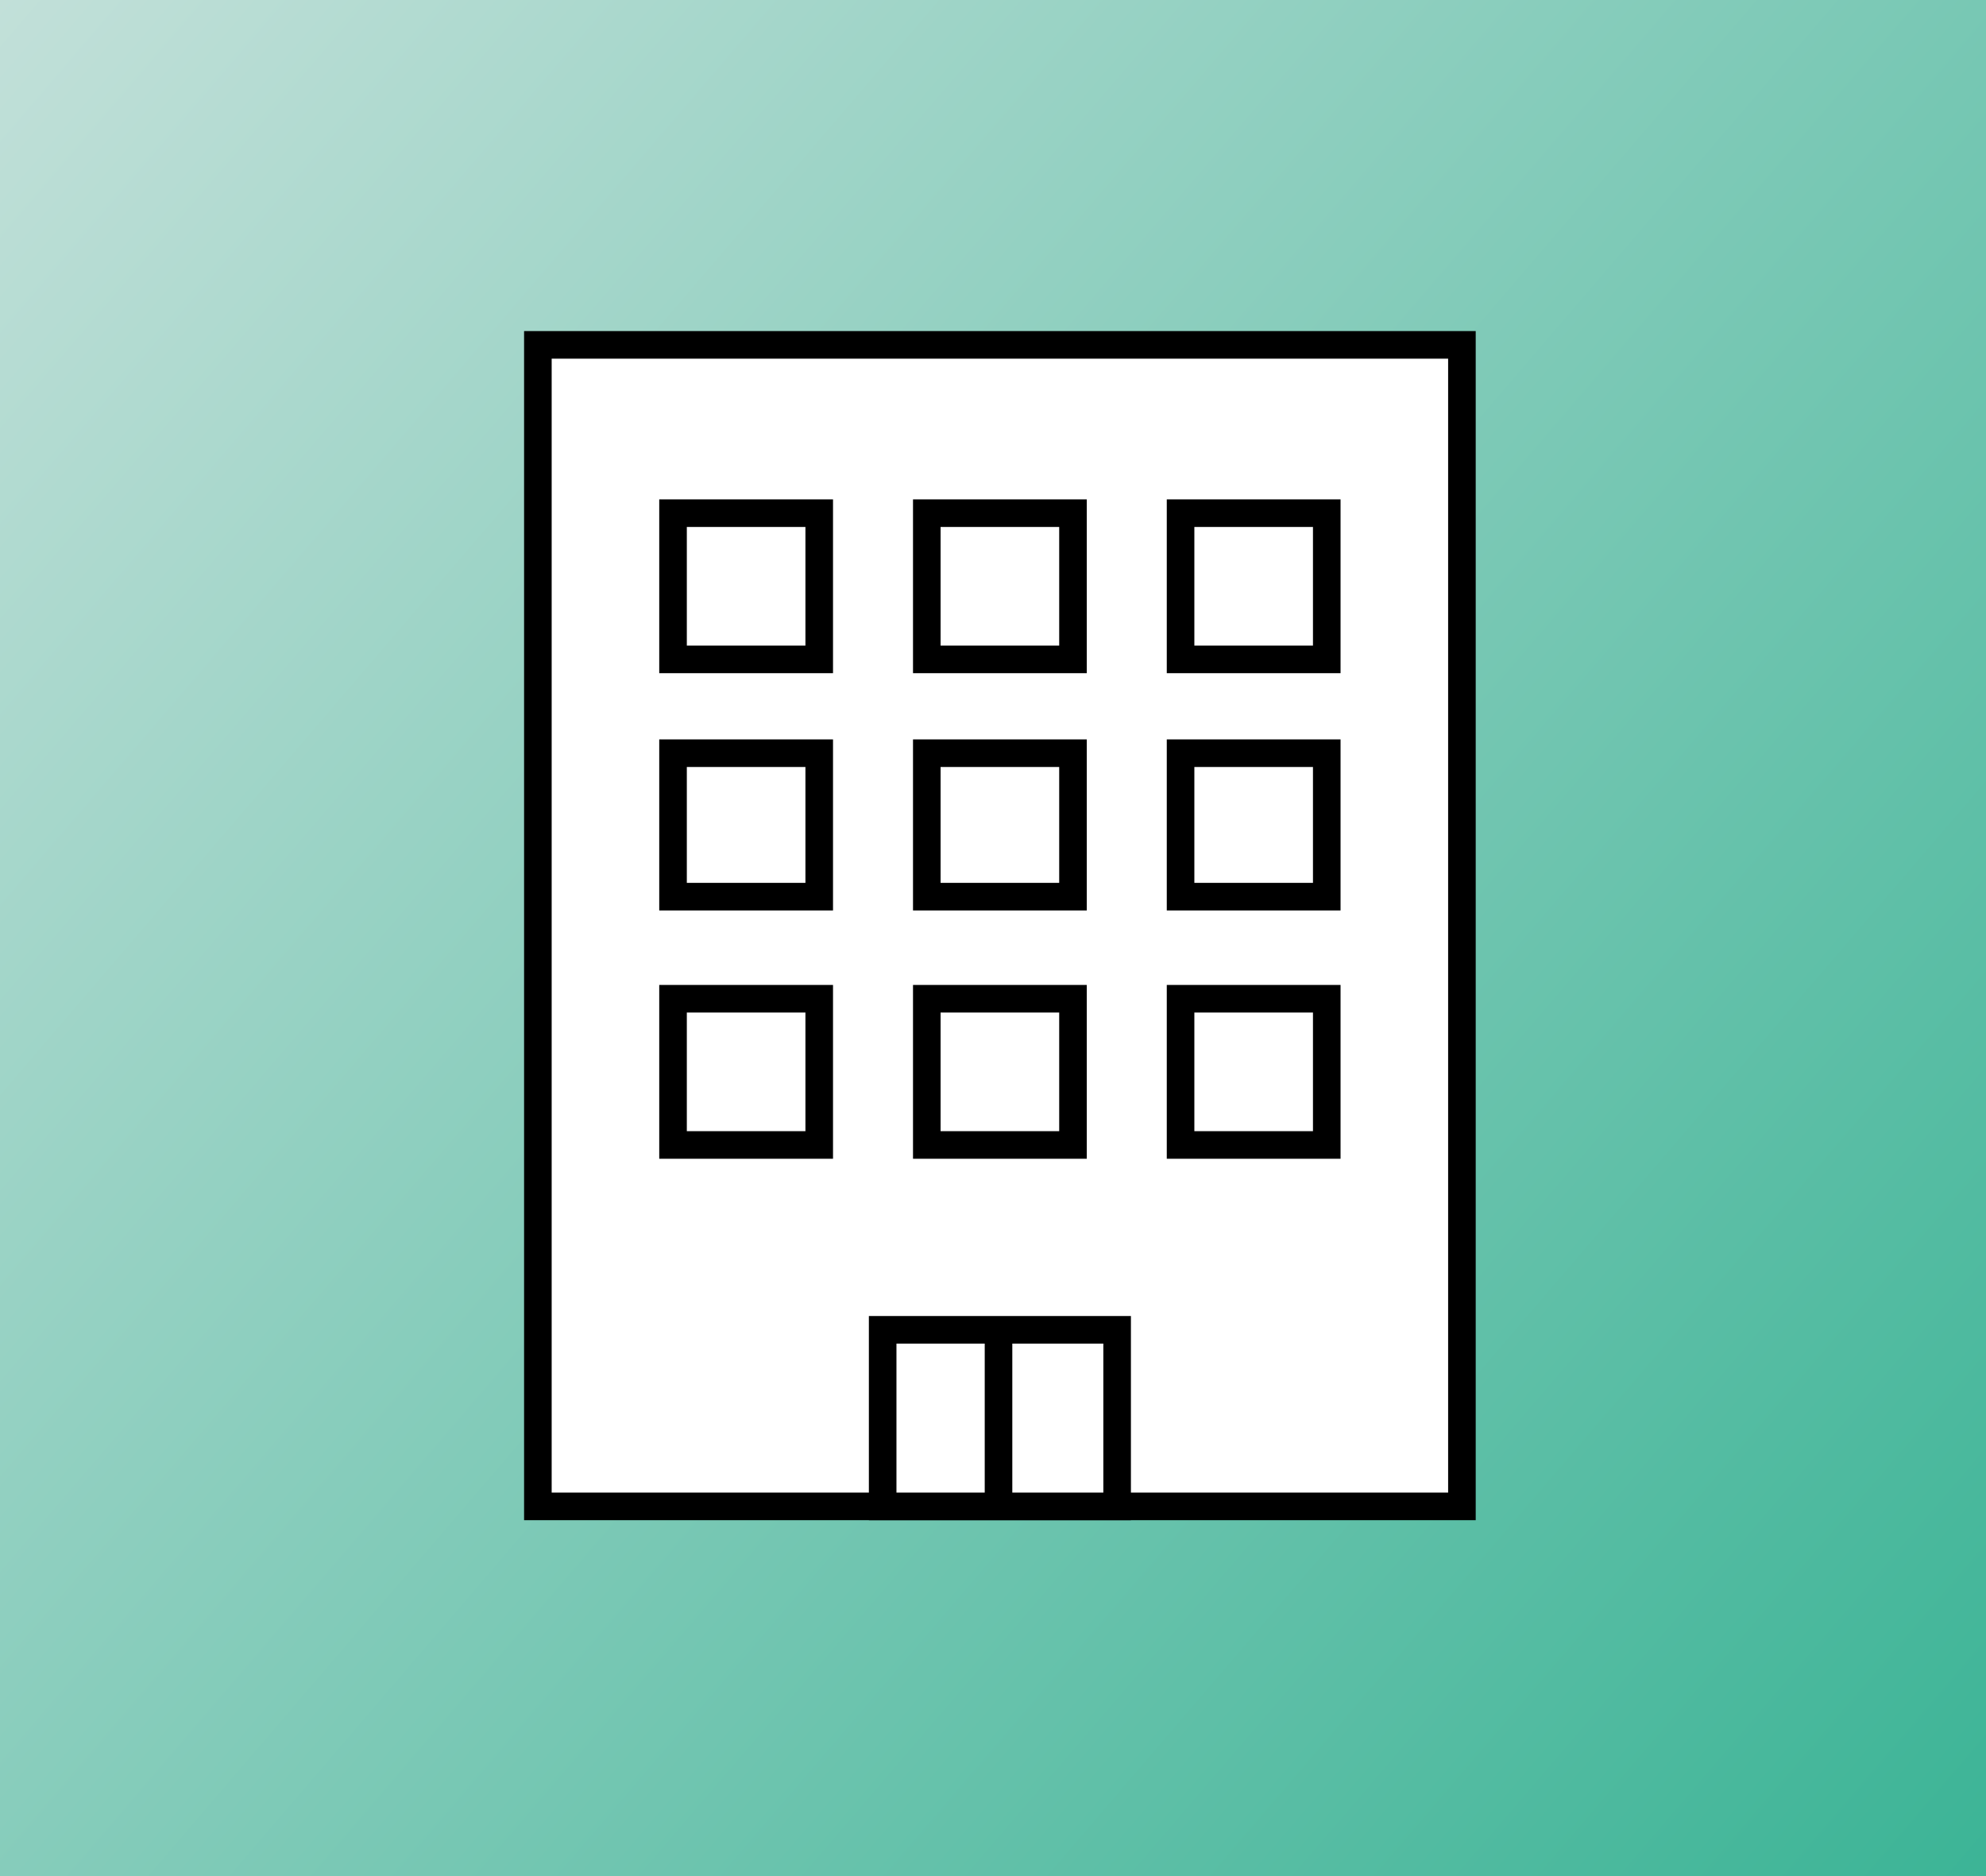
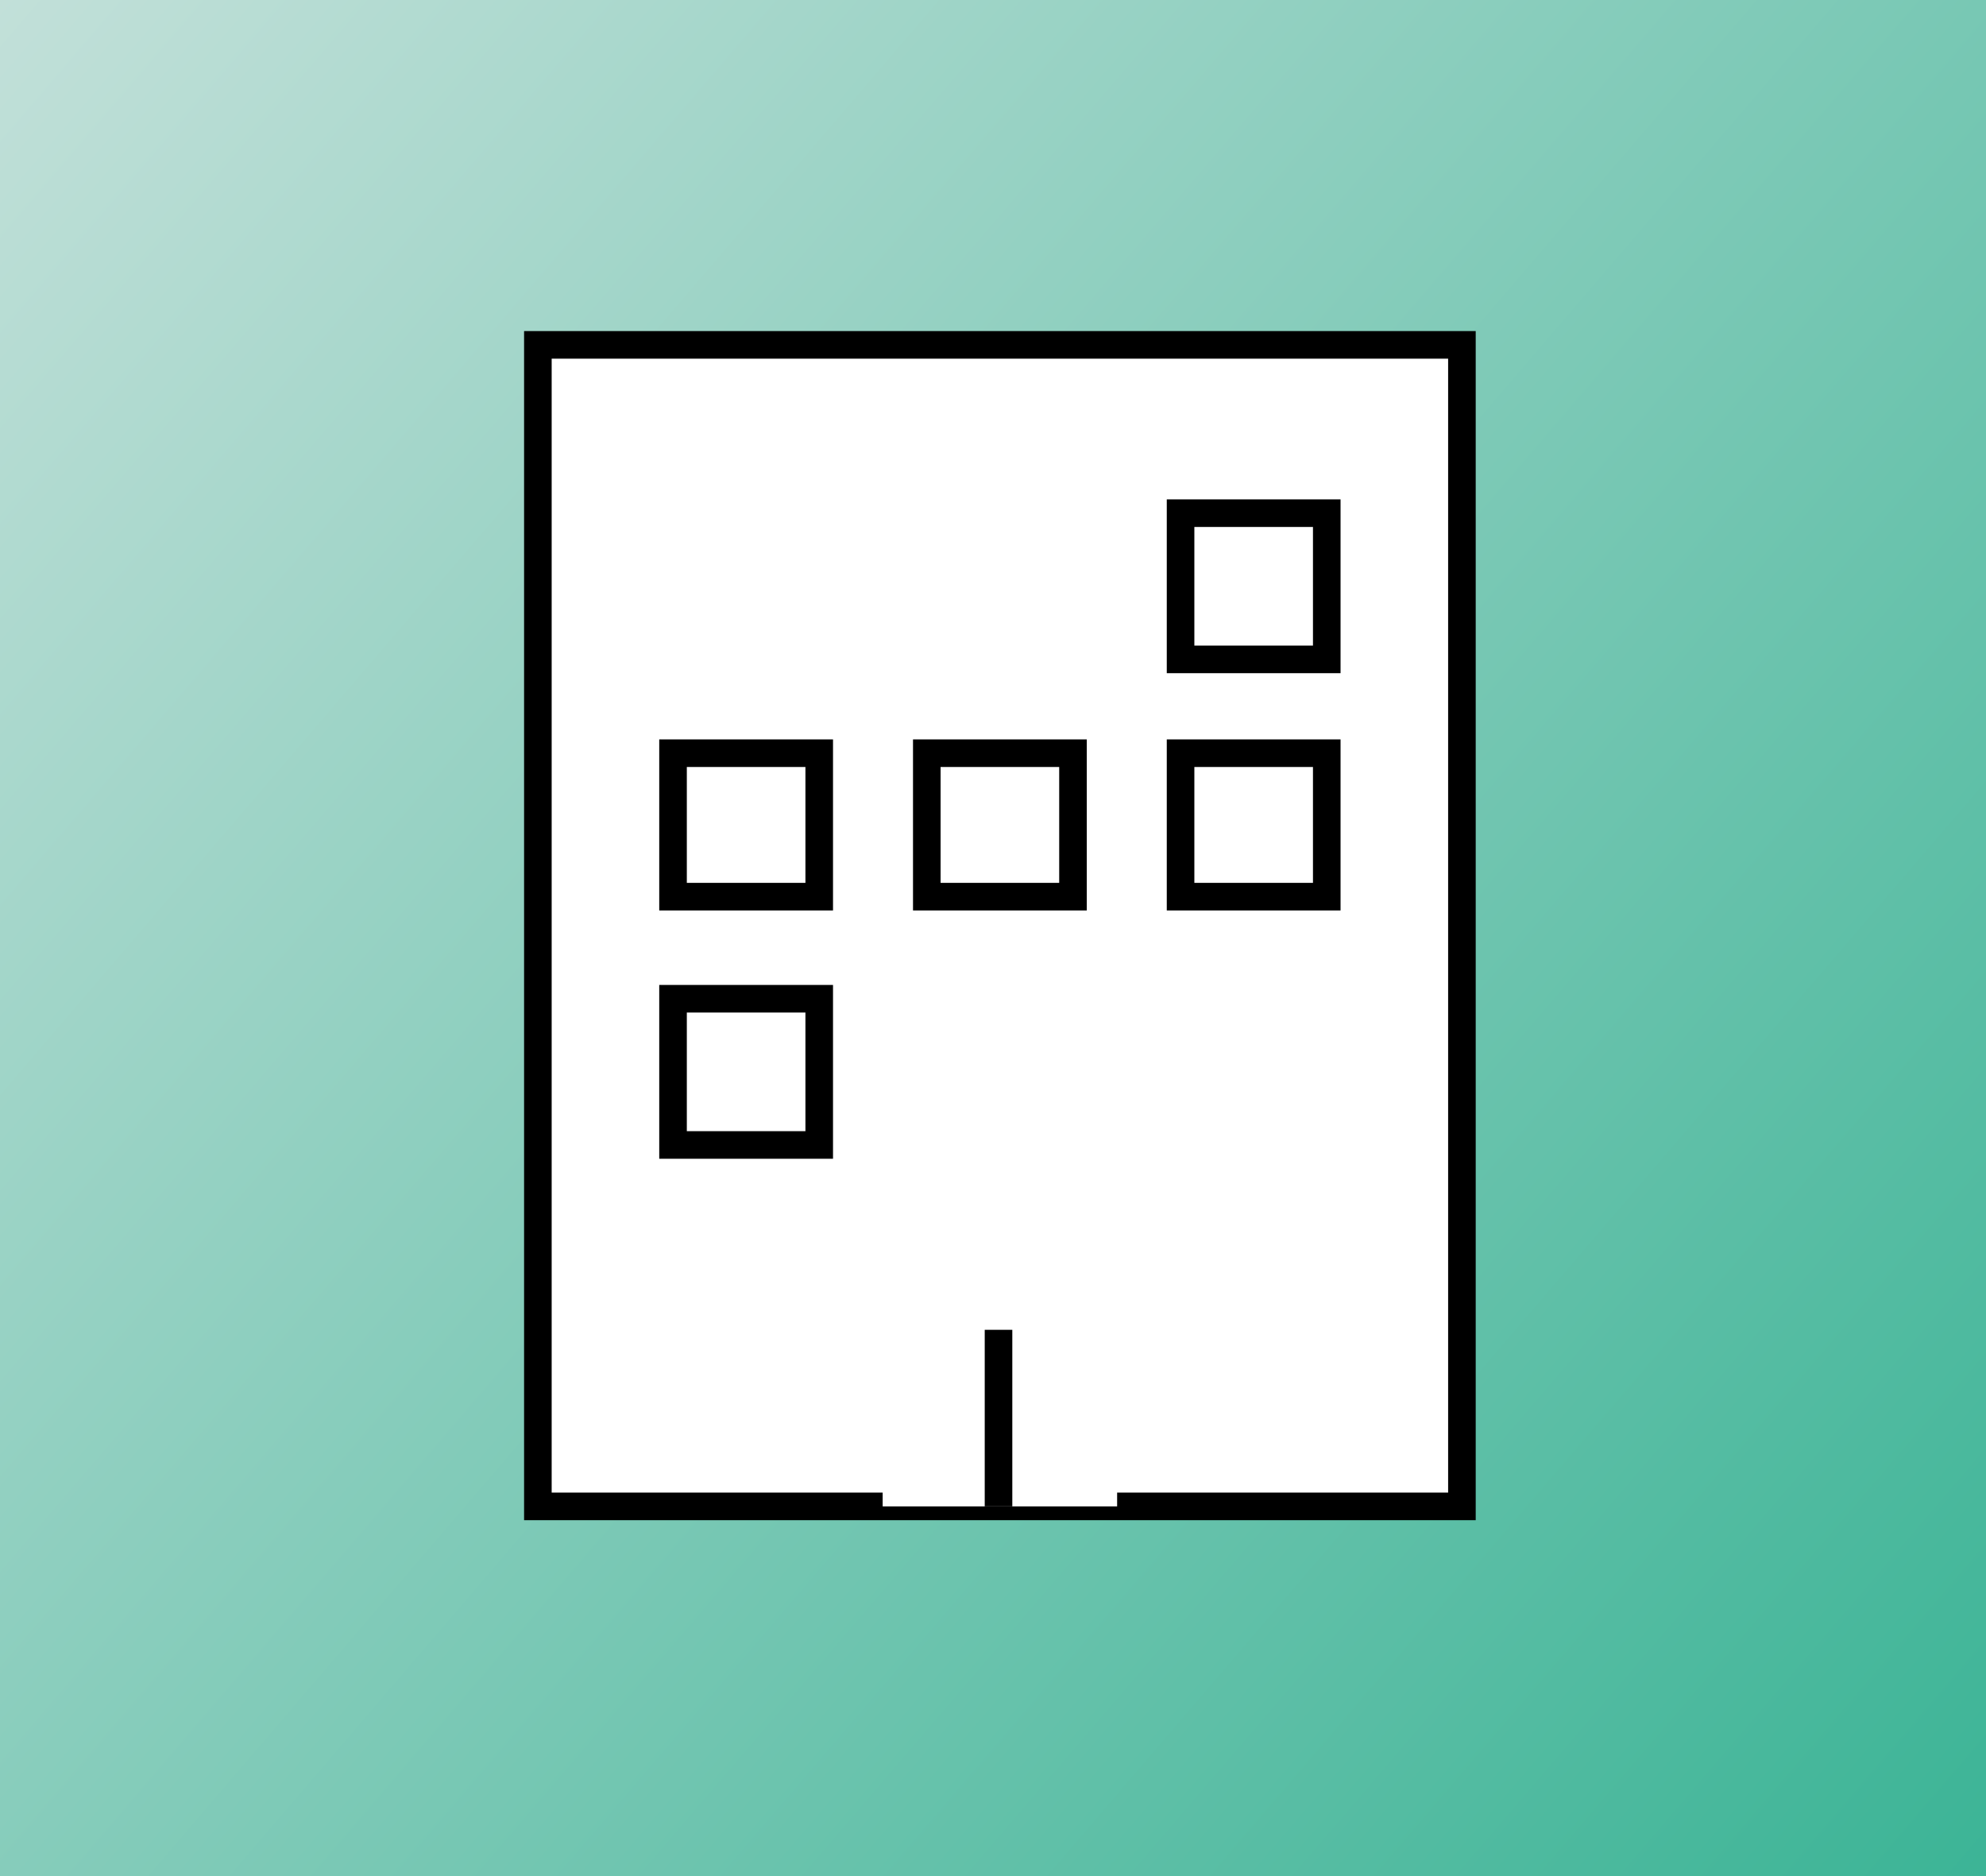
<svg xmlns="http://www.w3.org/2000/svg" width="72" height="68">
  <rect width="100%" height="100%" fill="#333333" stroke="none" />
  <linearGradient id="SVGID_1_" gradientUnits="userSpaceOnUse" x1="-1.544" y1="-69.8" x2="73.544" y2="-134.2" gradientTransform="matrix(1 0 0 -1 0 -68)">
    <stop offset="0" style="stop-color:#c2e0d9" />
    <stop offset="0" style="stop-color:#c2e0d9" />
    <stop offset="1" style="stop-color:#3cb496" />
  </linearGradient>
  <path d="M72 0H0v68h72V0z" style="fill:url(#SVGID_1_)" />
  <path fill="#fff" d="M53 12.5H19.5v42.1H53V12.5z" />
  <path d="M19 12h34.5v43.1H19V12zm33.5 1H20v41.1h32.5V13z" />
  <path fill="#fff" d="M29.7 18.6h-5.3v5.3h5.3v-5.3z" />
-   <path d="M23.9 18.1h6.3v6.3h-6.3v-6.3zm5.3 1h-4.3v4.3h4.3v-4.3z" />
  <path fill="#fff" d="M38.9 18.6h-5.3v5.3h5.3v-5.3z" />
-   <path d="M33.1 18.1h6.3v6.3h-6.3v-6.3zm5.3 1h-4.3v4.3h4.3v-4.3z" />
  <path fill="#fff" d="M48.1 18.6h-5.3v5.3h5.3v-5.3z" />
  <path d="M42.3 18.1h6.3v6.3h-6.3v-6.3zm5.3 1h-4.3v4.3h4.3v-4.3z" />
  <path fill="#fff" d="M29.7 27.3h-5.3v5.3h5.3v-5.3z" />
  <path d="M23.9 26.8h6.3V33h-6.3v-6.2zm5.3 1h-4.3V32h4.3v-4.2z" />
  <path fill="#fff" d="M38.9 27.3h-5.3v5.3h5.3v-5.3z" />
  <path d="M33.1 26.8h6.3V33h-6.3v-6.2zm5.3 1h-4.3V32h4.3v-4.2z" />
  <path fill="#fff" d="M48.1 27.3h-5.3v5.3h5.3v-5.3z" />
-   <path d="M42.3 26.8h6.3V33h-6.3v-6.2zm5.3 1h-4.3V32h4.3v-4.2z" />
+   <path d="M42.3 26.8h6.3V33h-6.3v-6.2zm5.3 1h-4.3V32h4.3v-4.2" />
  <path fill="#fff" d="M29.7 36.2h-5.3v5.3h5.3v-5.3z" />
  <path d="M23.9 35.7h6.3V42h-6.3v-6.3zm5.3 1h-4.3V41h4.3v-4.3z" />
  <path fill="#fff" d="M38.9 36.2h-5.3v5.3h5.3v-5.3z" />
-   <path d="M33.1 35.7h6.3V42h-6.3v-6.3zm5.3 1h-4.3V41h4.3v-4.3z" />
  <path fill="#fff" d="M48.1 36.2h-5.3v5.3h5.3v-5.3z" />
-   <path d="M42.3 35.7h6.3V42h-6.3v-6.3zm5.3 1h-4.3V41h4.3v-4.3z" />
  <path fill="#fff" d="M40.5 48.2H32v6.4h8.5v-6.4z" />
-   <path d="M31.5 47.7H41v7.4h-9.5v-7.4zm8.5 1h-7.5v5.4H40v-5.4z" />
  <path d="M36.7 54.6h-1v-6.4h1v6.4z" />
</svg>